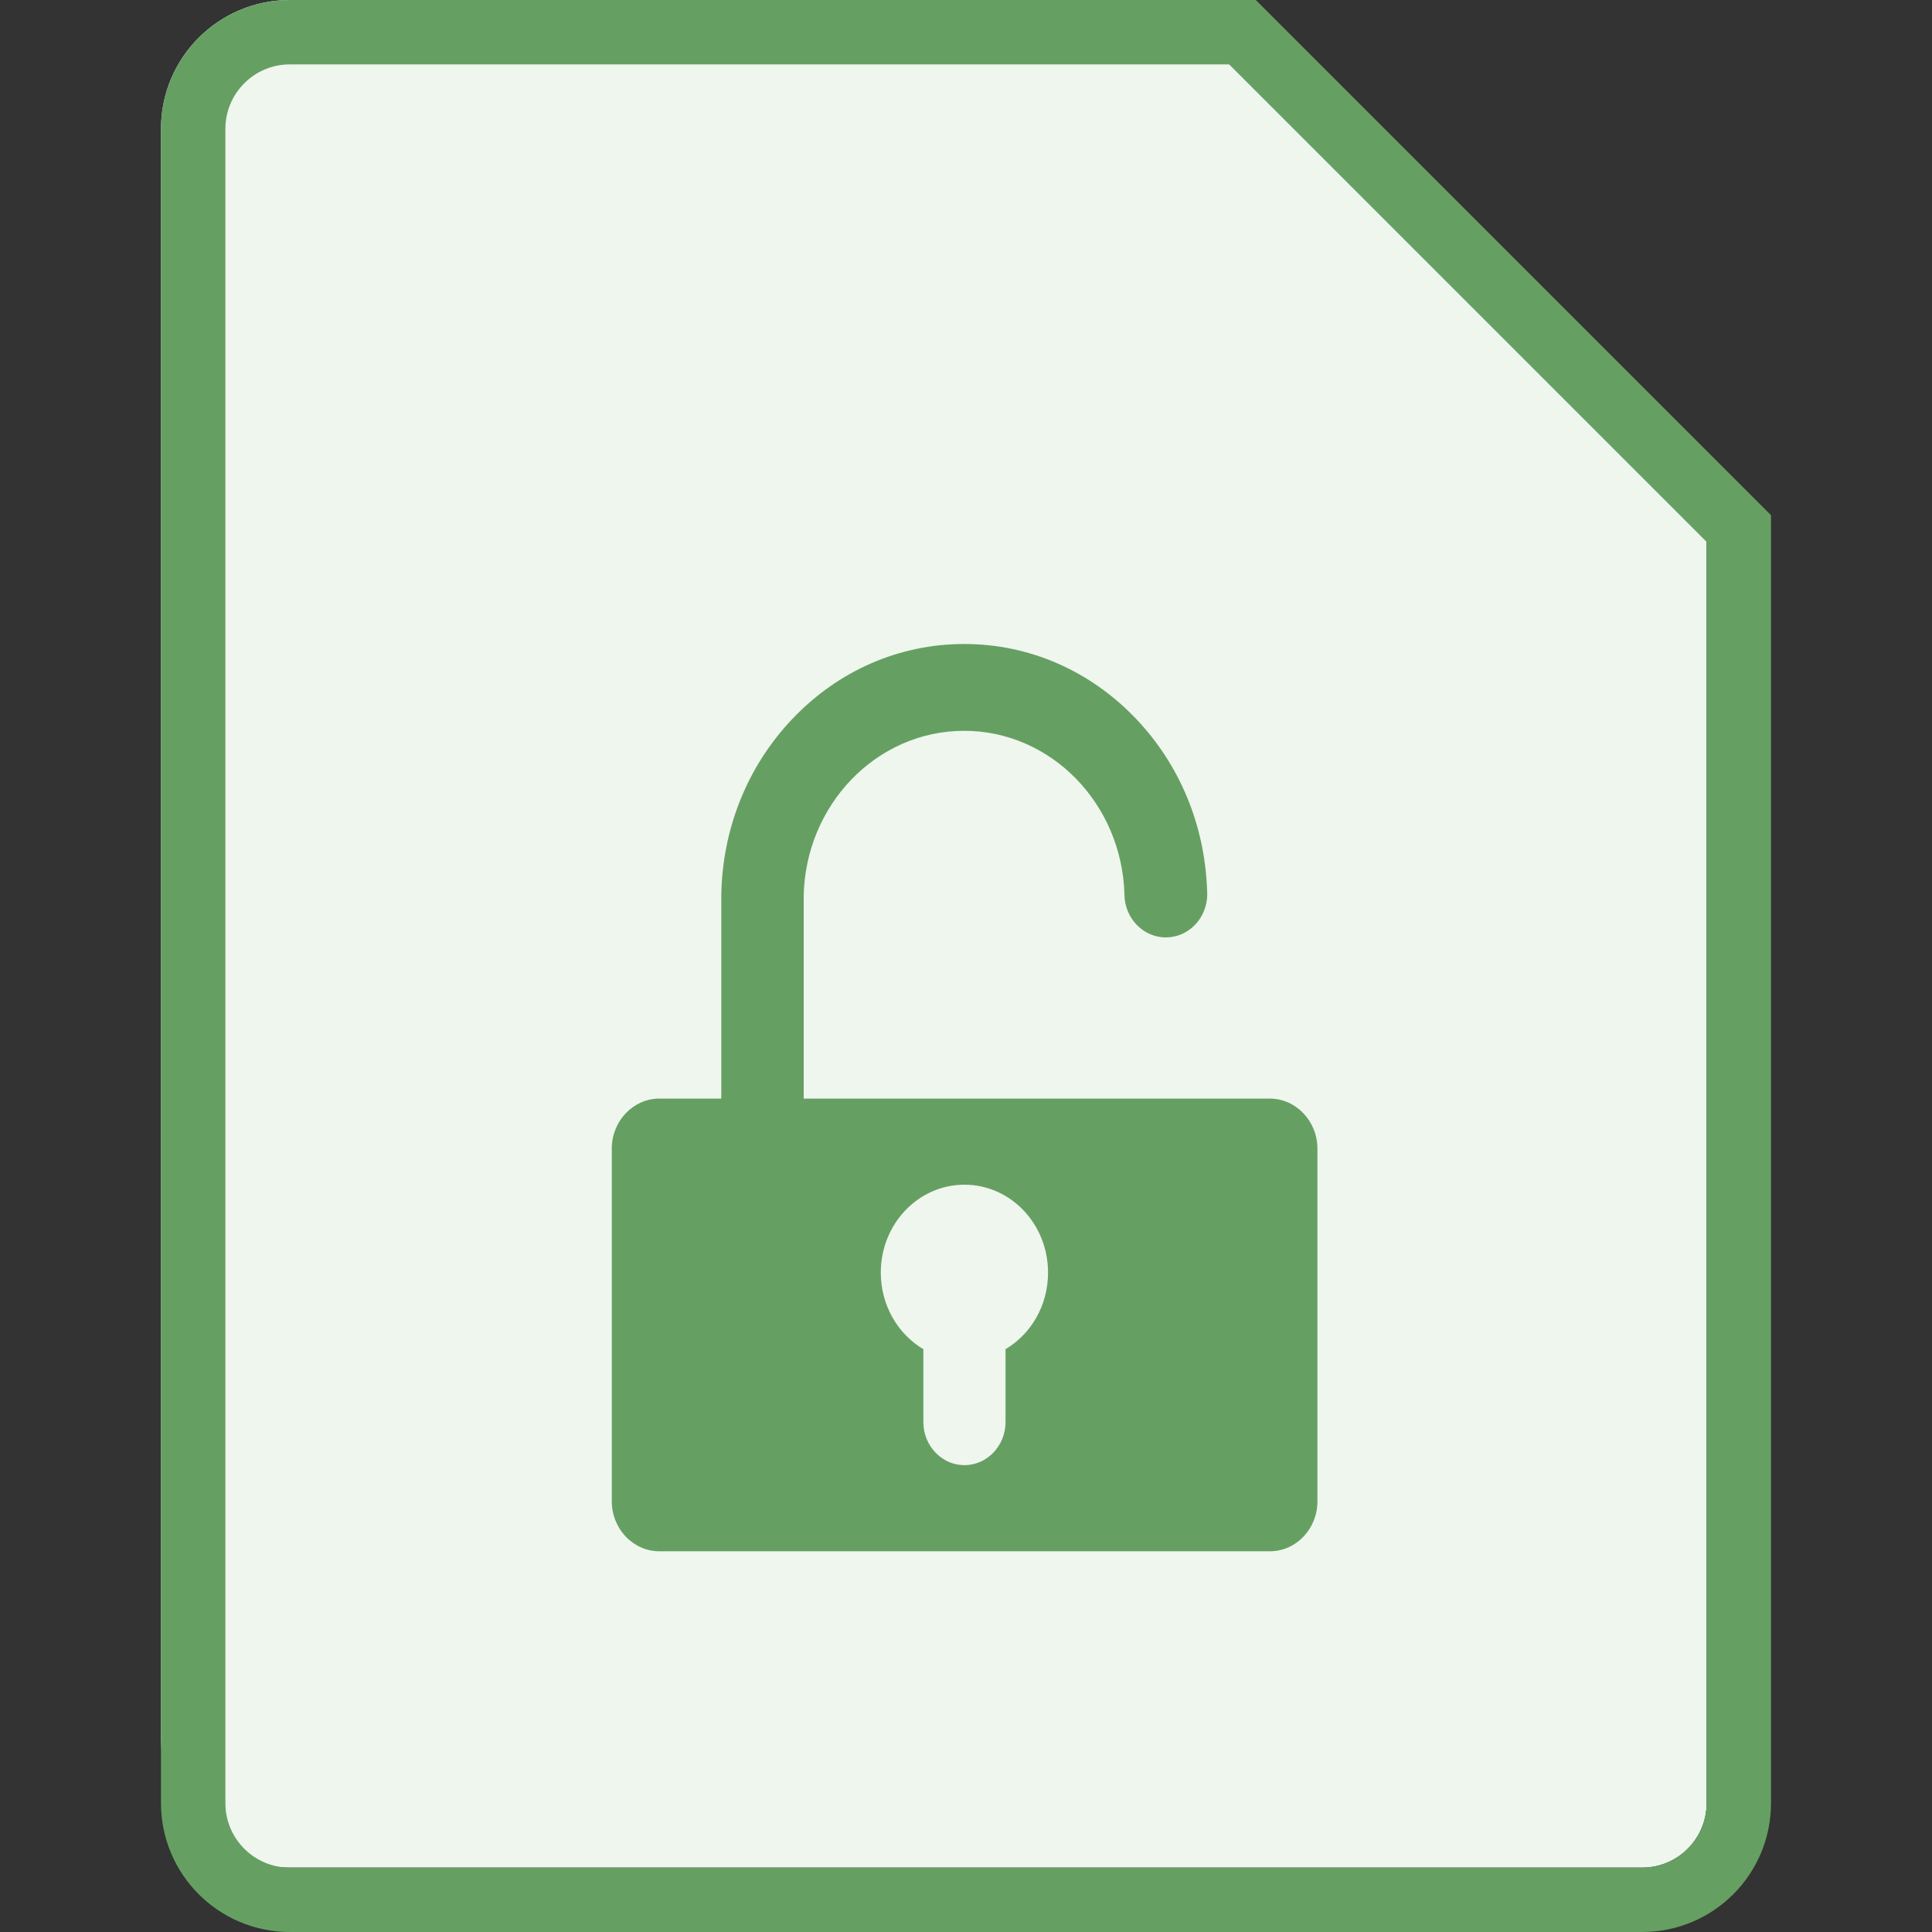
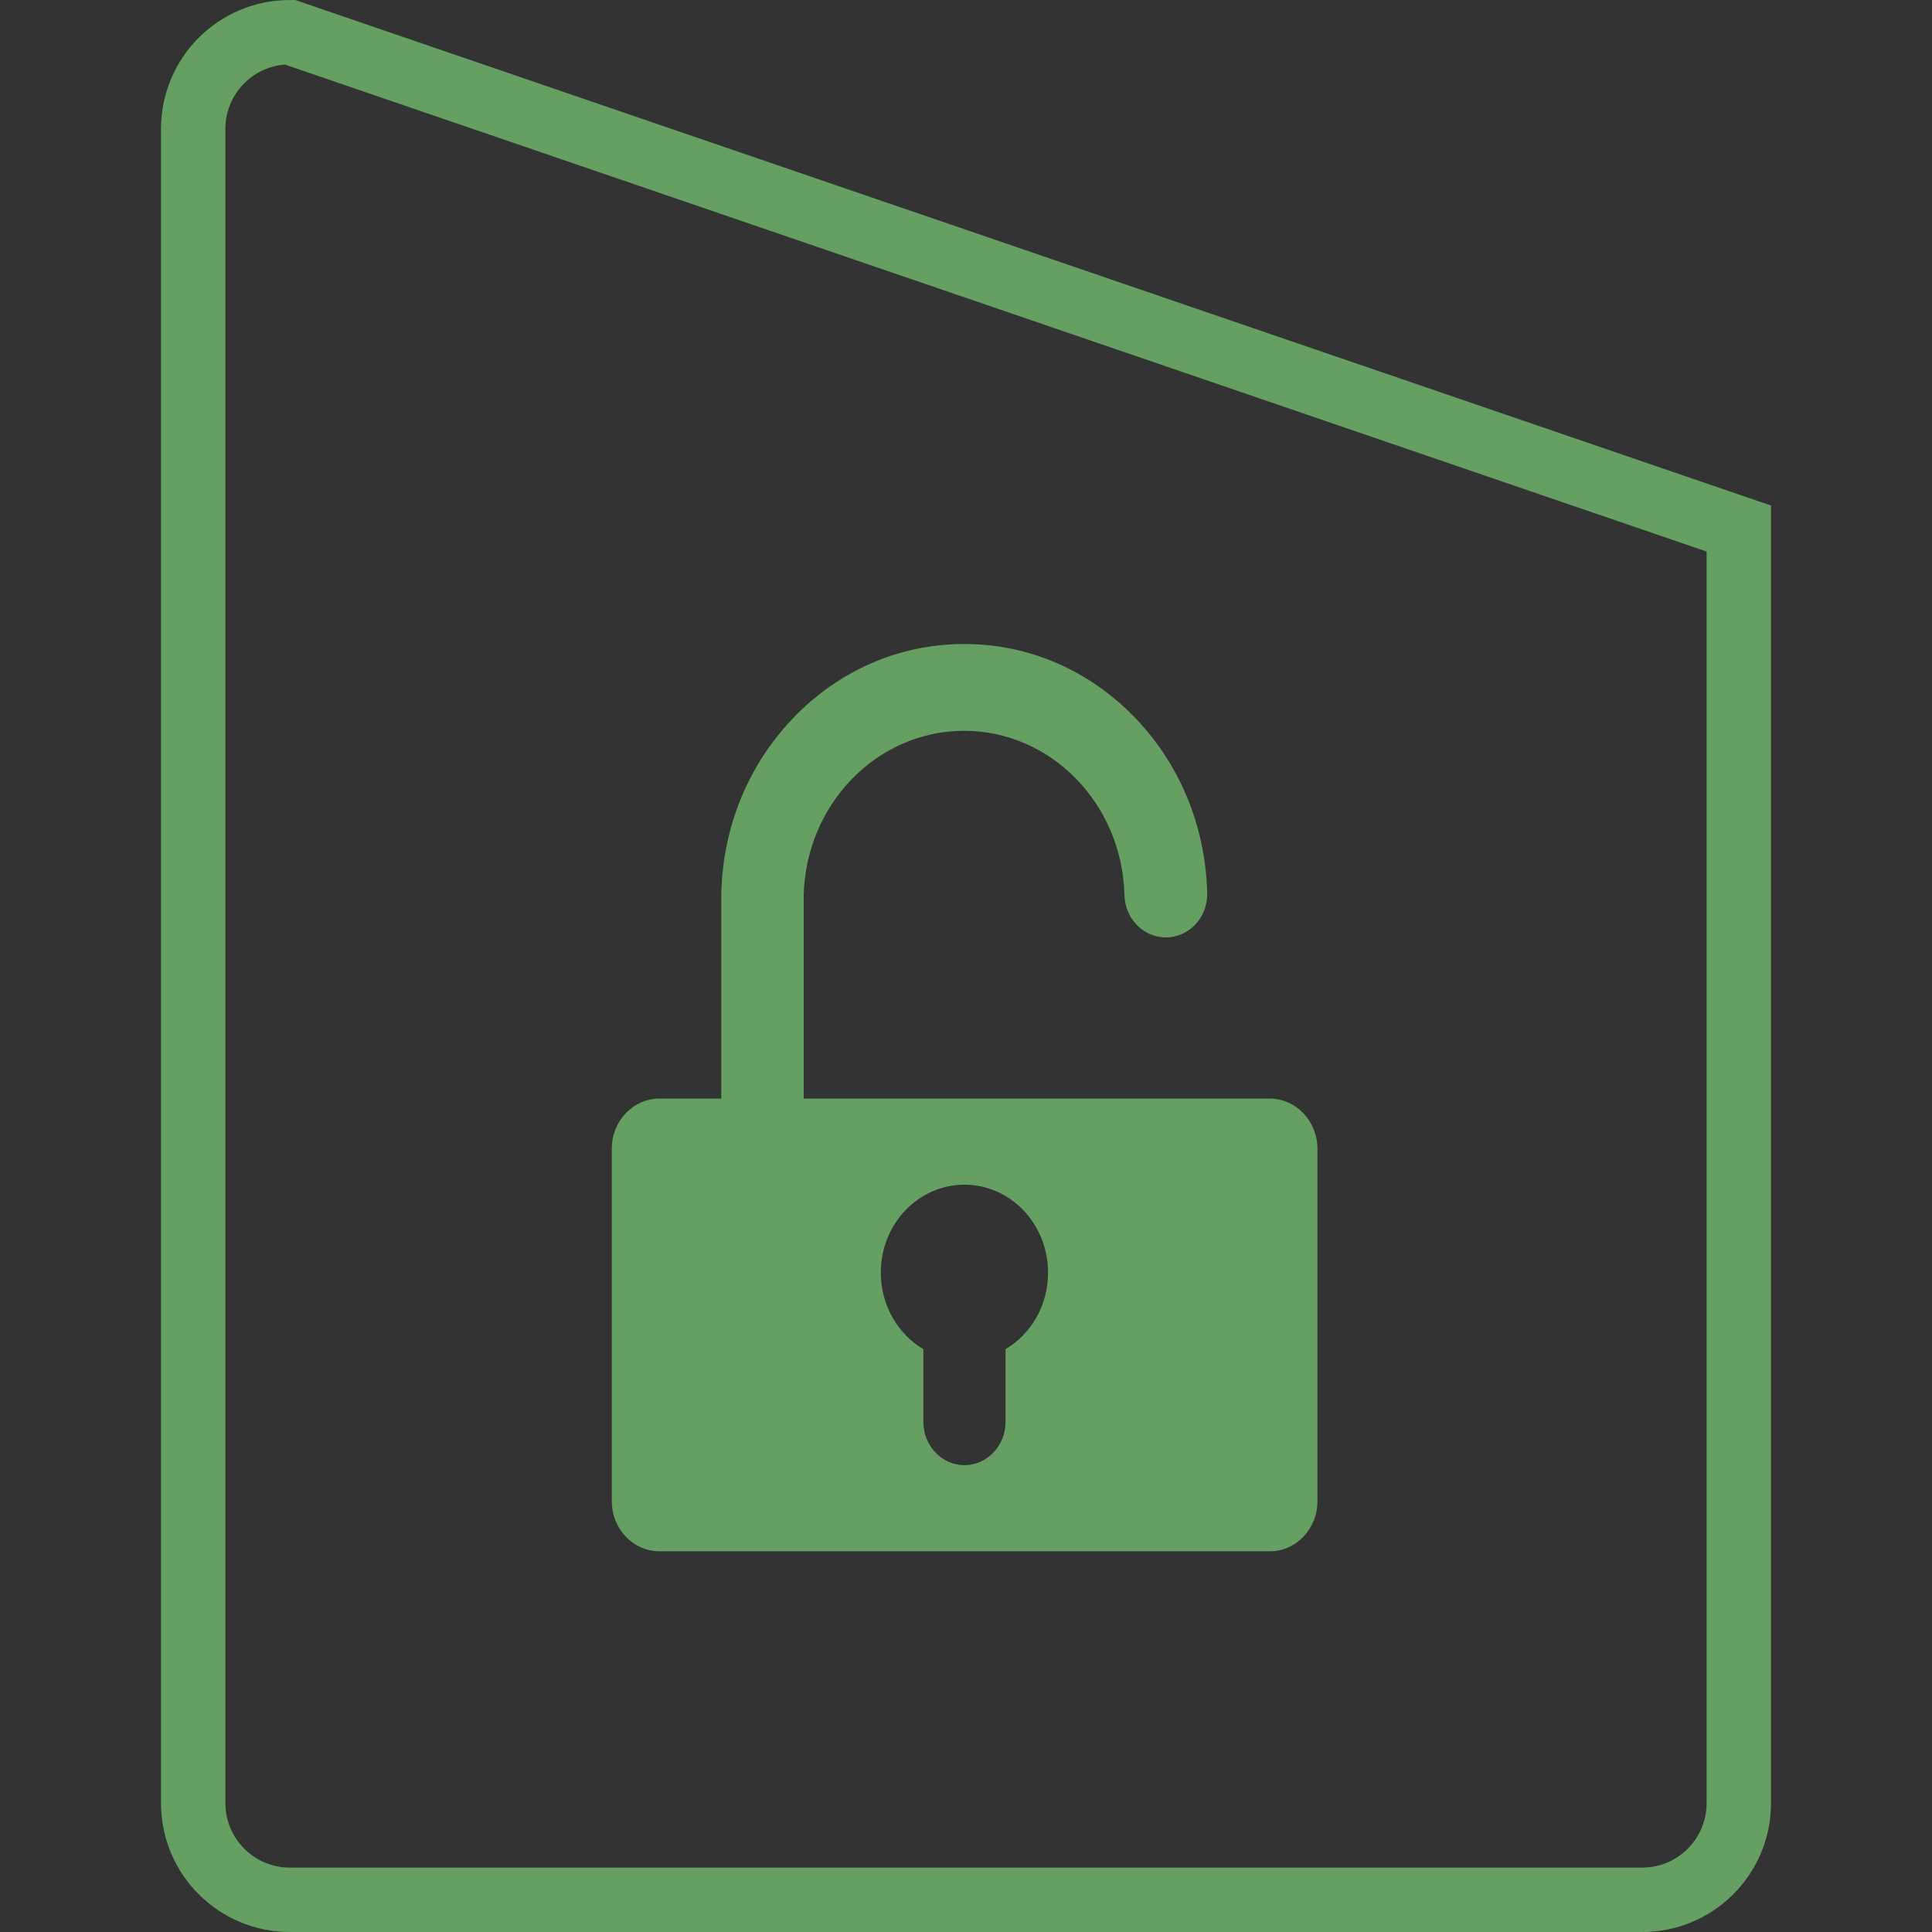
<svg xmlns="http://www.w3.org/2000/svg" width="30" height="30" viewBox="0 0 30 30" fill="none">
  <rect x="0" y="0" width="30" height="30" fill="#333333" stroke="none" />
-   <path d="M25.5 29H4.5C3.395 29 2.5 28.105 2.5 27V2C2.5 0.895 3.395 0 4.5 0H19.319L26.5 7.573V28C26.5 28.552 26.052 29 25.5 29Z" fill="#EFF6EE" />
-   <path d="M25.5 29.5H4.5C3.672 29.5 3 28.828 3 28V2C3 1.172 3.672 0.5 4.5 0.5H19.293L27 8.207V28C27 28.828 26.328 29.5 25.5 29.5Z" stroke="#65A062" />
+   <path d="M25.5 29.5H4.5C3.672 29.5 3 28.828 3 28V2C3 1.172 3.672 0.5 4.5 0.5L27 8.207V28C27 28.828 26.328 29.5 25.5 29.5Z" stroke="#65A062" />
  <path d="M19.717 17.059H12.48V13.928H12.479C12.5 12.501 13.609 11.348 14.971 11.348C16.318 11.348 17.417 12.476 17.46 13.881C17.46 14.253 17.747 14.556 18.103 14.556C18.459 14.556 18.746 14.255 18.746 13.881C18.746 13.857 18.744 13.832 18.743 13.808C18.705 12.807 18.318 11.873 17.641 11.162C16.927 10.412 15.98 10 14.973 10C13.965 10 13.018 10.412 12.305 11.162C11.601 11.902 11.21 12.882 11.2 13.926V17.059H10.237C9.832 17.059 9.5 17.408 9.5 17.834V23.313C9.5 23.739 9.832 24.088 10.237 24.088H19.72C20.126 24.088 20.457 23.739 20.457 23.313V17.835C20.456 17.408 20.123 17.059 19.717 17.059ZM15.612 20.951C15.614 20.965 15.614 20.977 15.614 20.992V22.081C15.614 22.45 15.327 22.751 14.976 22.751C14.624 22.751 14.338 22.45 14.338 22.081V20.992C14.338 20.977 14.338 20.963 14.339 20.951C13.944 20.717 13.677 20.272 13.677 19.761C13.677 19.006 14.258 18.396 14.976 18.396C15.693 18.396 16.274 19.006 16.274 19.761C16.274 20.272 16.009 20.717 15.612 20.951Z" fill="#65A062" />
</svg>